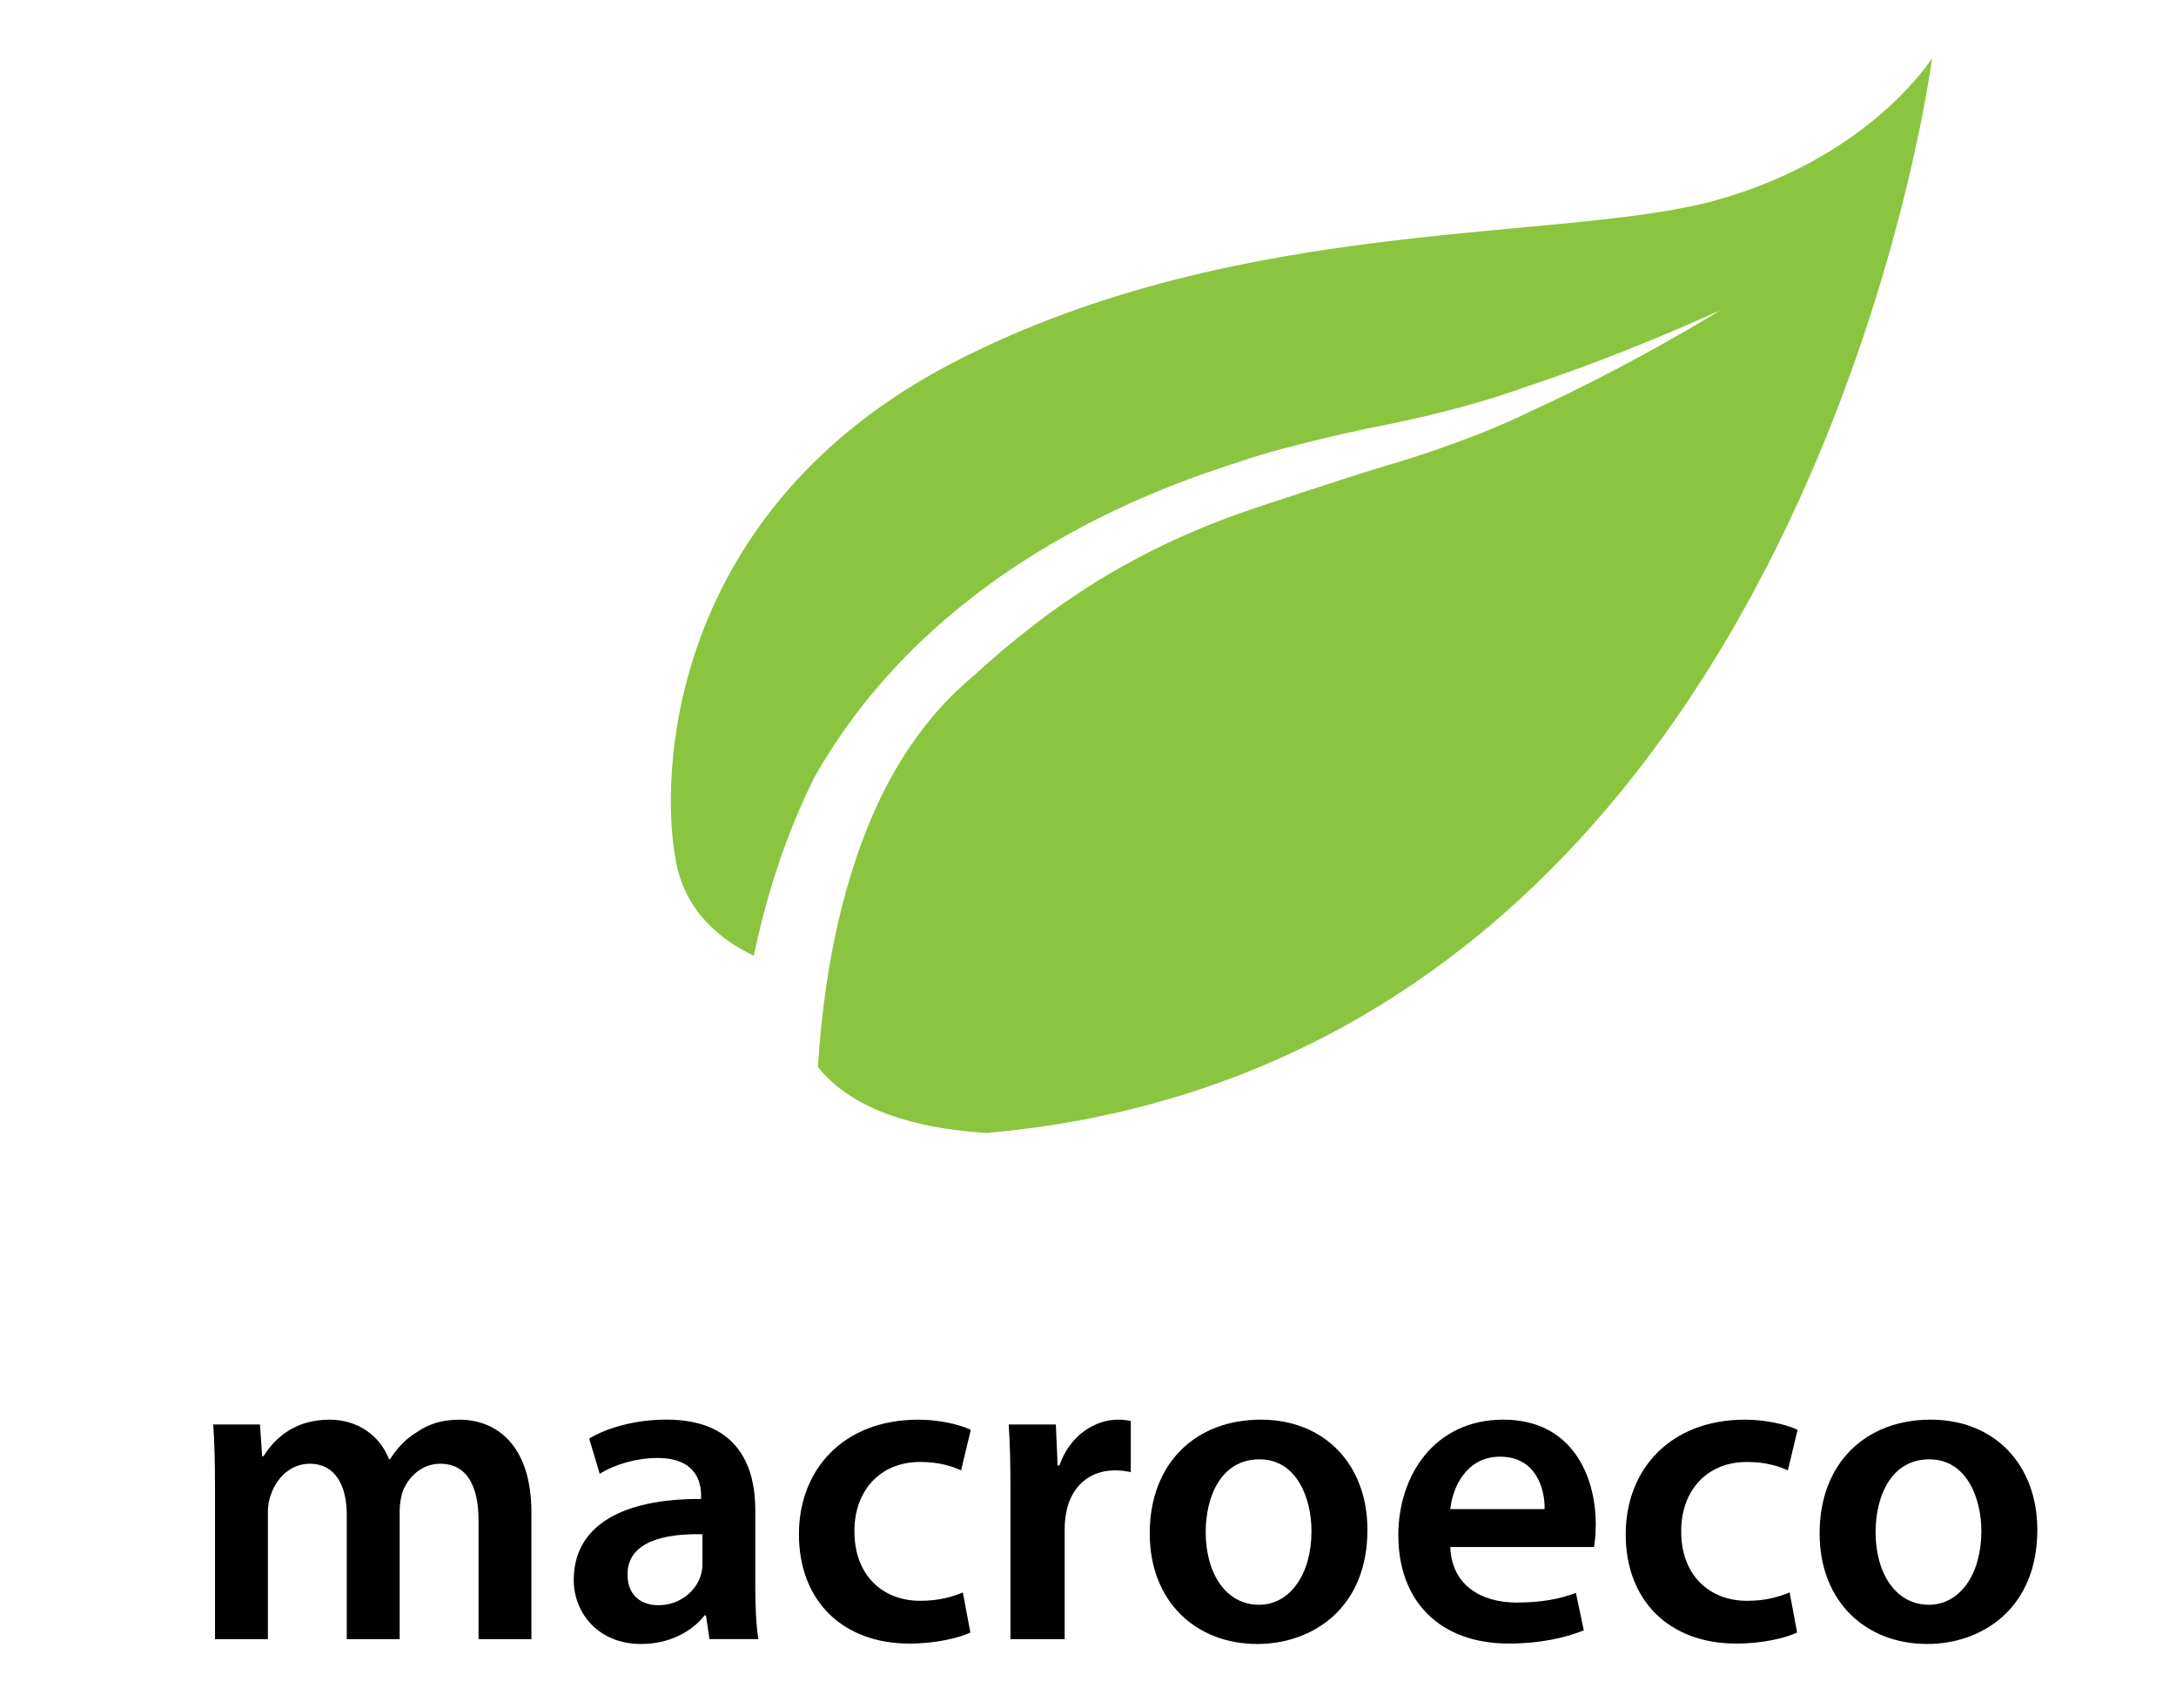
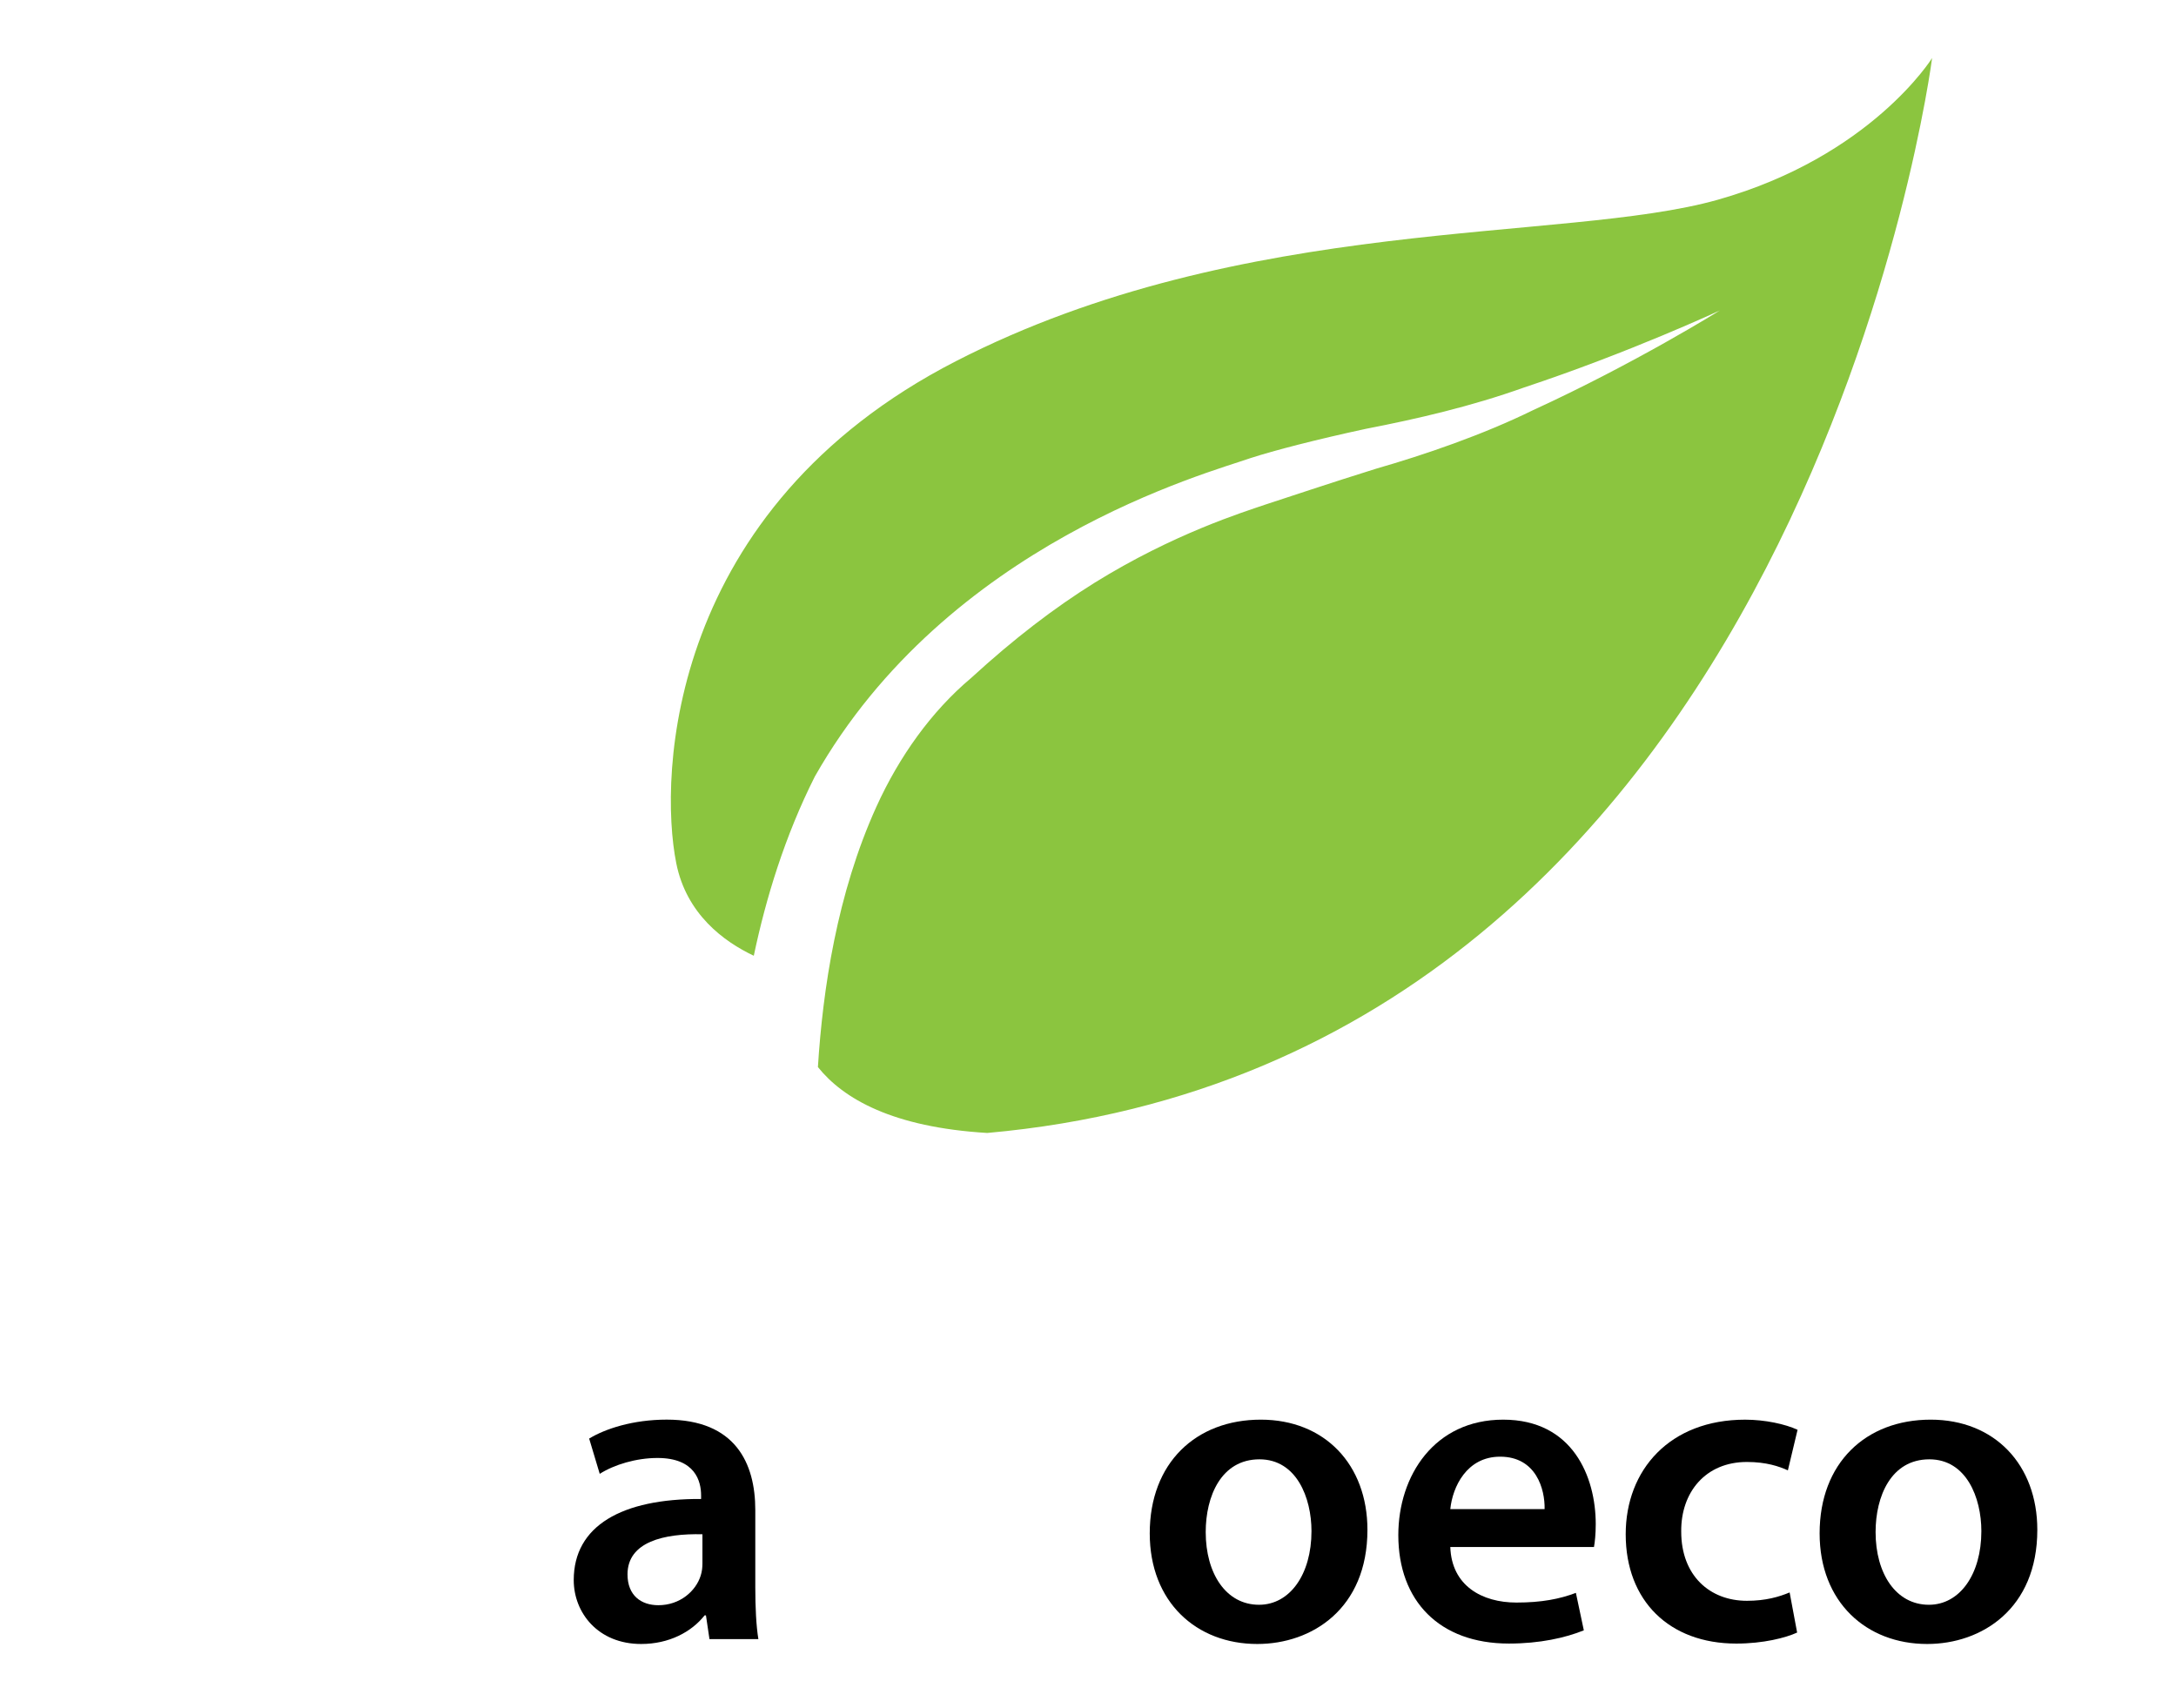
<svg xmlns="http://www.w3.org/2000/svg" version="1.1" id="Layer_1" x="0px" y="0px" width="158px" height="124px" viewBox="0 -34.5 158 124" enable-background="new 0 -34.5 158 124" xml:space="preserve">
  <path fill="#8BC53F" d="M71.685,47.751c-6.865-0.409-10.453-2.482-12.296-4.784c0.353-5.602,1.377-12.581,4.253-18.914  c1.648-3.626,3.99-6.91,6.861-9.323c3.139-2.875,6.04-5.09,8.962-6.915c5.769-3.58,10.829-5.14,12.431-5.689  c1.619-0.523,4.523-1.508,8.039-2.604c3.504-1.006,7.747-2.461,11.37-4.24c7.427-3.404,13.582-7.244,13.572-7.245  c0.013,0.001-6.569,3.059-14.216,5.595c-3.858,1.379-7.801,2.286-11.48,3c-3.621,0.78-6.68,1.575-8.363,2.12  C87.67-0.146,68.802,4.914,59.165,21.875c-2.179,4.331-3.547,8.812-4.432,13.011c-2.18-1.029-4.891-3.024-5.629-6.715  c-1.287-6.432-0.571-25.727,20.295-36.445c20.867-10.719,44.164-8.577,55.312-11.72c11.148-3.144,15.579-10.291,15.579-10.291  S131.001,42.464,71.685,47.751z" />
  <g>
-     <path d="M15.612,73.557c0-1.792-0.032-3.296-0.128-4.64h3.392l0.16,2.304h0.096c0.768-1.216,2.176-2.655,4.799-2.655   c2.048,0,3.648,1.151,4.32,2.88h0.064c0.544-0.864,1.184-1.504,1.92-1.952c0.864-0.608,1.856-0.928,3.136-0.928   c2.592,0,5.215,1.76,5.215,6.751V84.5h-3.839v-8.607c0-2.592-0.896-4.128-2.784-4.128c-1.344,0-2.336,0.96-2.752,2.08   c-0.096,0.384-0.192,0.864-0.192,1.312V84.5h-3.84v-9.023c0-2.176-0.864-3.712-2.688-3.712c-1.472,0-2.464,1.152-2.815,2.24   c-0.16,0.384-0.224,0.832-0.224,1.28V84.5h-3.84V73.557z" />
    <path d="M51.515,84.5l-0.256-1.728h-0.096c-0.96,1.216-2.592,2.079-4.608,2.079c-3.136,0-4.896-2.271-4.896-4.64   c0-3.936,3.488-5.919,9.248-5.887v-0.257c0-1.023-0.416-2.72-3.168-2.72c-1.536,0-3.136,0.48-4.192,1.152l-0.768-2.56   c1.152-0.704,3.167-1.376,5.631-1.376c4.992,0,6.432,3.168,6.432,6.56v5.631c0,1.408,0.064,2.784,0.224,3.744H51.515z    M51.003,76.885c-2.784-0.064-5.439,0.544-5.439,2.911c0,1.536,0.992,2.24,2.24,2.24c1.568,0,2.72-1.023,3.072-2.144   c0.096-0.288,0.128-0.608,0.128-0.864V76.885z" />
-     <path d="M70.458,84.021c-0.832,0.384-2.464,0.8-4.416,0.8c-4.864,0-8.031-3.104-8.031-7.936c0-4.672,3.2-8.319,8.671-8.319   c1.439,0,2.912,0.319,3.808,0.735l-0.704,2.944c-0.64-0.288-1.568-0.608-2.976-0.608c-3.008,0-4.8,2.208-4.768,5.056   c0,3.2,2.08,5.023,4.768,5.023c1.376,0,2.335-0.288,3.104-0.607L70.458,84.021z" />
-     <path d="M73.371,73.94c0-2.111-0.032-3.615-0.128-5.023h3.424l0.128,2.976h0.128c0.768-2.207,2.592-3.327,4.256-3.327   c0.384,0,0.607,0.031,0.928,0.096v3.712c-0.32-0.064-0.672-0.128-1.152-0.128c-1.888,0-3.167,1.216-3.52,2.976   c-0.063,0.352-0.128,0.768-0.128,1.216V84.5h-3.936V73.94z" />
    <path d="M99.29,76.564c0,5.728-4.031,8.287-7.999,8.287c-4.416,0-7.808-3.039-7.808-8.031c0-5.119,3.359-8.255,8.063-8.255   C96.187,68.565,99.29,71.829,99.29,76.564z M87.547,76.725c0,3.008,1.472,5.279,3.872,5.279c2.239,0,3.808-2.208,3.808-5.344   c0-2.432-1.088-5.215-3.776-5.215C88.667,71.445,87.547,74.133,87.547,76.725z" />
    <path d="M105.307,77.812c0.096,2.815,2.304,4.031,4.8,4.031c1.824,0,3.136-0.256,4.319-0.703l0.576,2.72   c-1.344,0.544-3.199,0.96-5.439,0.96c-5.056,0-8.031-3.104-8.031-7.872c0-4.319,2.624-8.383,7.615-8.383   c5.056,0,6.72,4.159,6.72,7.583c0,0.736-0.064,1.312-0.128,1.664H105.307z M112.154,75.061c0.032-1.439-0.608-3.808-3.231-3.808   c-2.433,0-3.456,2.208-3.616,3.808H112.154z" />
    <path d="M130.49,84.021c-0.832,0.384-2.464,0.8-4.416,0.8c-4.863,0-8.031-3.104-8.031-7.936c0-4.672,3.199-8.319,8.671-8.319   c1.44,0,2.912,0.319,3.808,0.735l-0.703,2.944c-0.641-0.288-1.568-0.608-2.977-0.608c-3.008,0-4.799,2.208-4.768,5.056   c0,3.2,2.08,5.023,4.768,5.023c1.376,0,2.336-0.288,3.104-0.607L130.49,84.021z" />
    <path d="M147.93,76.564c0,5.728-4.031,8.287-7.999,8.287c-4.416,0-7.808-3.039-7.808-8.031c0-5.119,3.359-8.255,8.063-8.255   C144.826,68.565,147.93,71.829,147.93,76.564z M136.187,76.725c0,3.008,1.472,5.279,3.872,5.279c2.239,0,3.808-2.208,3.808-5.344   c0-2.432-1.088-5.215-3.776-5.215C137.307,71.445,136.187,74.133,136.187,76.725z" />
  </g>
</svg>